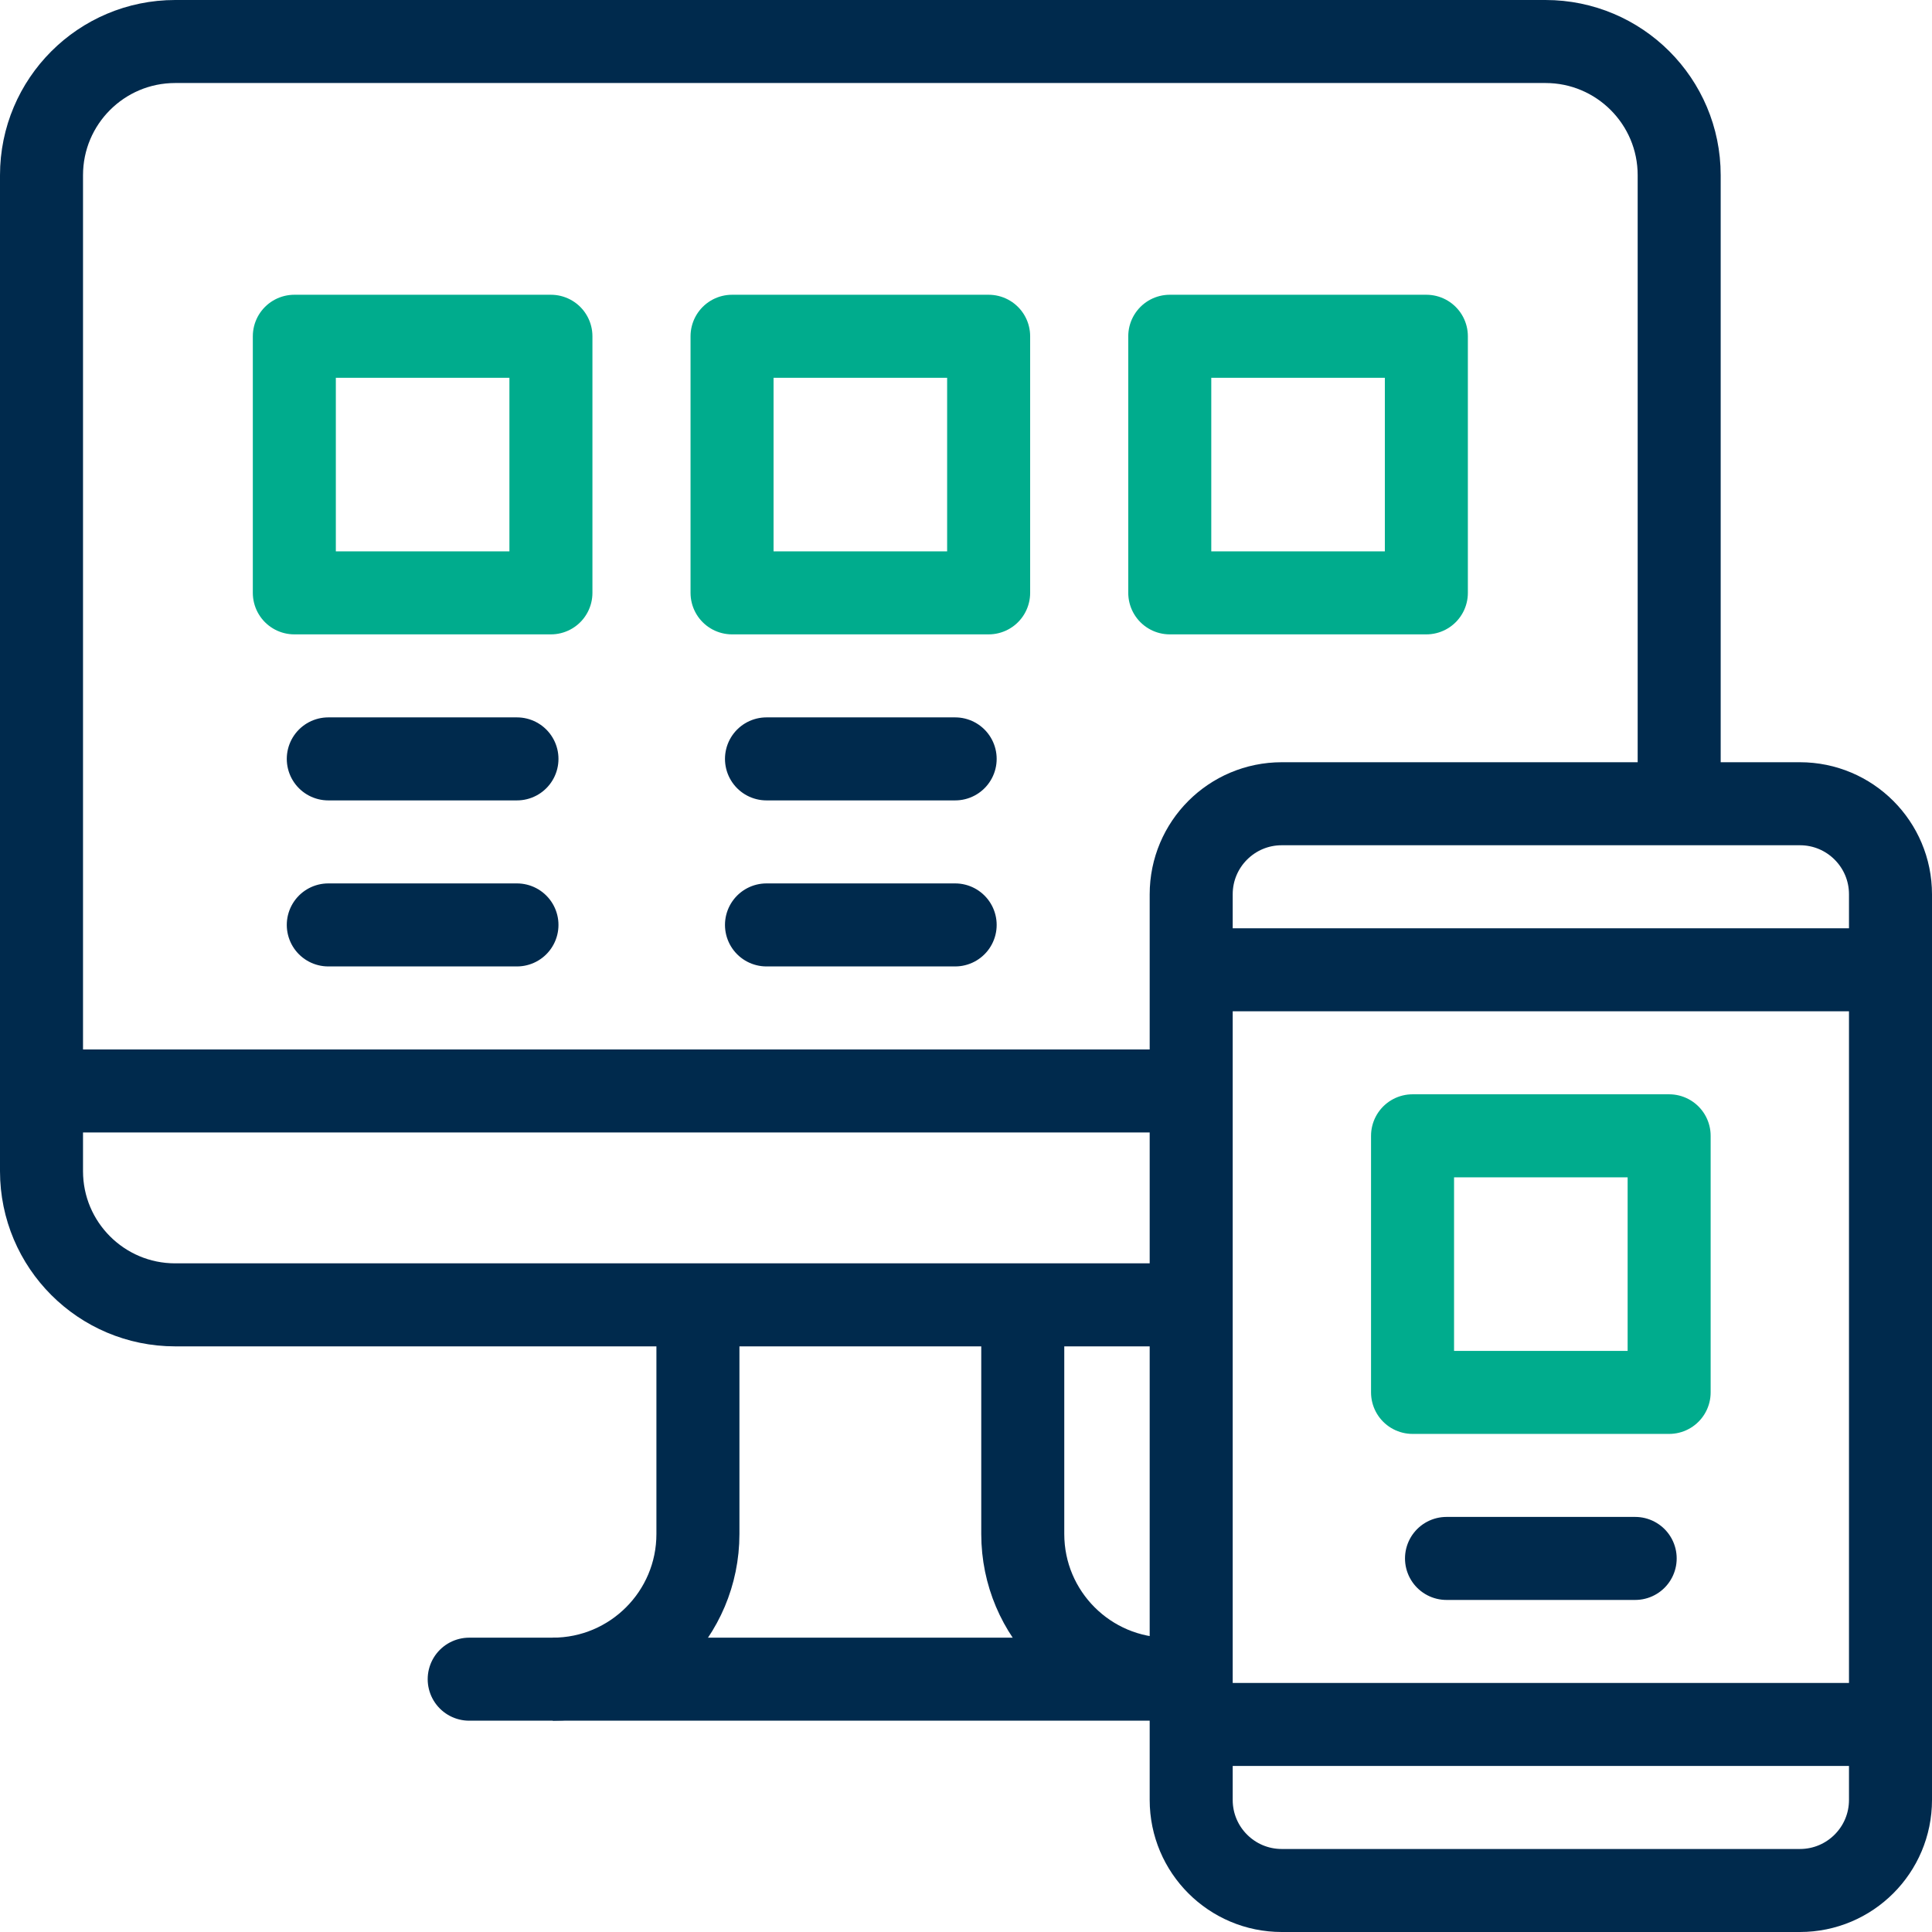
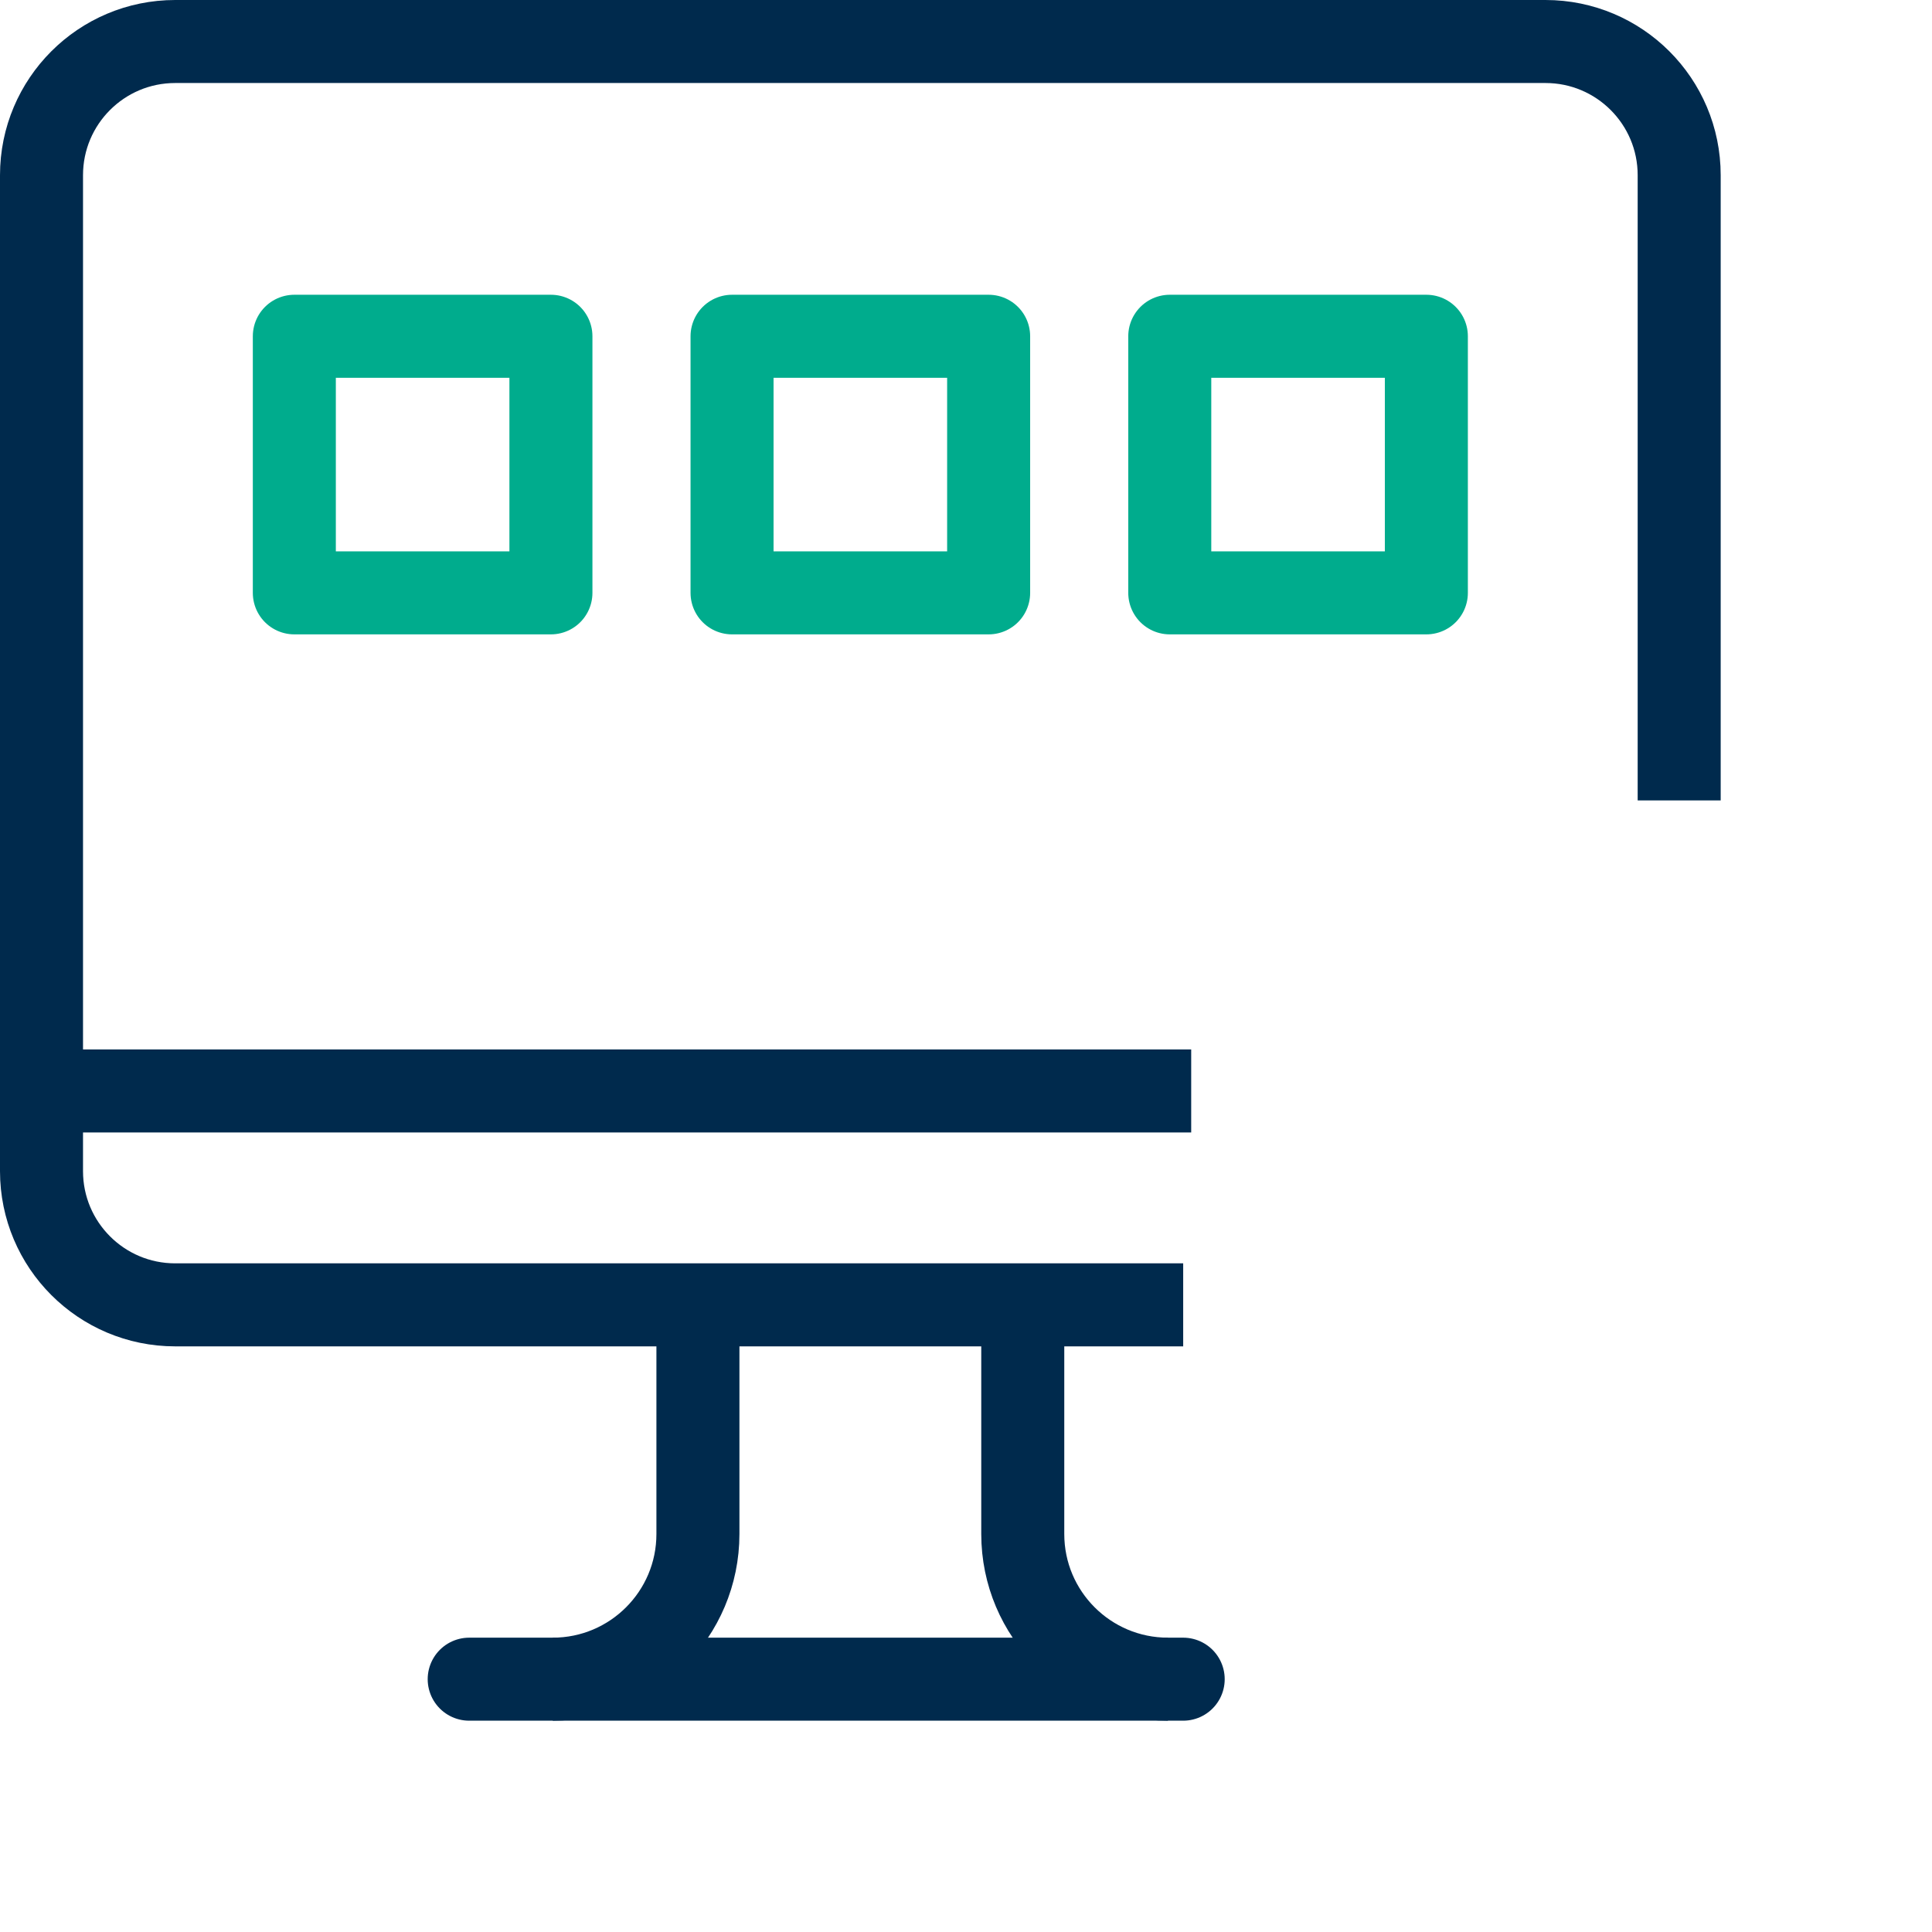
<svg xmlns="http://www.w3.org/2000/svg" version="1.1" width="512" height="512" x="0" y="0" viewBox="0 0 512 512" style="enable-background:new 0 0 512 512" xml:space="preserve" class="">
  <g>
    <path d="M315.678 289.114H11" style="stroke-width:22;stroke-linejoin:round;stroke-miterlimit:10;" fill="none" stroke="#002a4d" stroke-width="22" stroke-linejoin="round" stroke-miterlimit="10" data-original="#000000" opacity="1" class="" />
    <path d="M78 89.114h68v68H78zM194 89.114h68v68h-68zM310 89.114h68v68h-68z" style="stroke-width:22;stroke-linecap:round;stroke-linejoin:round;stroke-miterlimit:10;" fill="none" stroke="#00ac8d" stroke-width="22" stroke-linecap="round" stroke-linejoin="round" stroke-miterlimit="10" data-original="#33cccc" opacity="1" />
-     <path d="M315.678 257H501M501 457H315.678" style="stroke-width:22;stroke-linejoin:round;stroke-miterlimit:10;" fill="none" stroke="#002a4d" stroke-width="22" stroke-linejoin="round" stroke-miterlimit="10" data-original="#000000" opacity="1" class="" />
-     <path d="M374.339 301h68v68h-68z" style="stroke-width:22;stroke-linecap:round;stroke-linejoin:round;stroke-miterlimit:10;" fill="none" stroke="#00ac8d" stroke-width="22" stroke-linecap="round" stroke-linejoin="round" stroke-miterlimit="10" data-original="#33cccc" opacity="1" />
    <path d="M124.342 445h189.215" style="stroke-width:22;stroke-linecap:round;stroke-linejoin:round;stroke-miterlimit:10;" fill="none" stroke="#002a4d" stroke-width="22" stroke-linecap="round" stroke-linejoin="round" stroke-miterlimit="10" data-original="#000000" opacity="1" class="" />
    <path d="M309.515 445c-21.248 0-38.472-17.225-38.472-38.472V345.8M146.485 445c21.248 0 38.472-17.225 38.472-38.472V345.8M313.557 345.8H46.429C26.862 345.8 11 329.938 11 310.371V46.429C11 26.862 26.862 11 46.429 11h363.143C429.138 11 445 26.862 445 46.429v165.692" style="stroke-width:22;stroke-linejoin:round;stroke-miterlimit:10;" fill="none" stroke="#002a4d" stroke-width="22" stroke-linejoin="round" stroke-miterlimit="10" data-original="#000000" opacity="1" class="" />
-     <path d="M87 201.114h50M203.127 201.114h50M87 245.114h50M203.127 245.114h50M477 213H339.678c-13.255 0-24 10.745-24 24v240c0 13.255 10.745 24 24 24H477c13.255 0 24-10.745 24-24V237c0-13.255-10.745-24-24-24zM383.339 413h50" style="stroke-width:22;stroke-linecap:round;stroke-linejoin:round;stroke-miterlimit:10;" fill="none" stroke="#002a4d" stroke-width="22" stroke-linecap="round" stroke-linejoin="round" stroke-miterlimit="10" data-original="#000000" opacity="1" class="" />
  </g>
</svg>